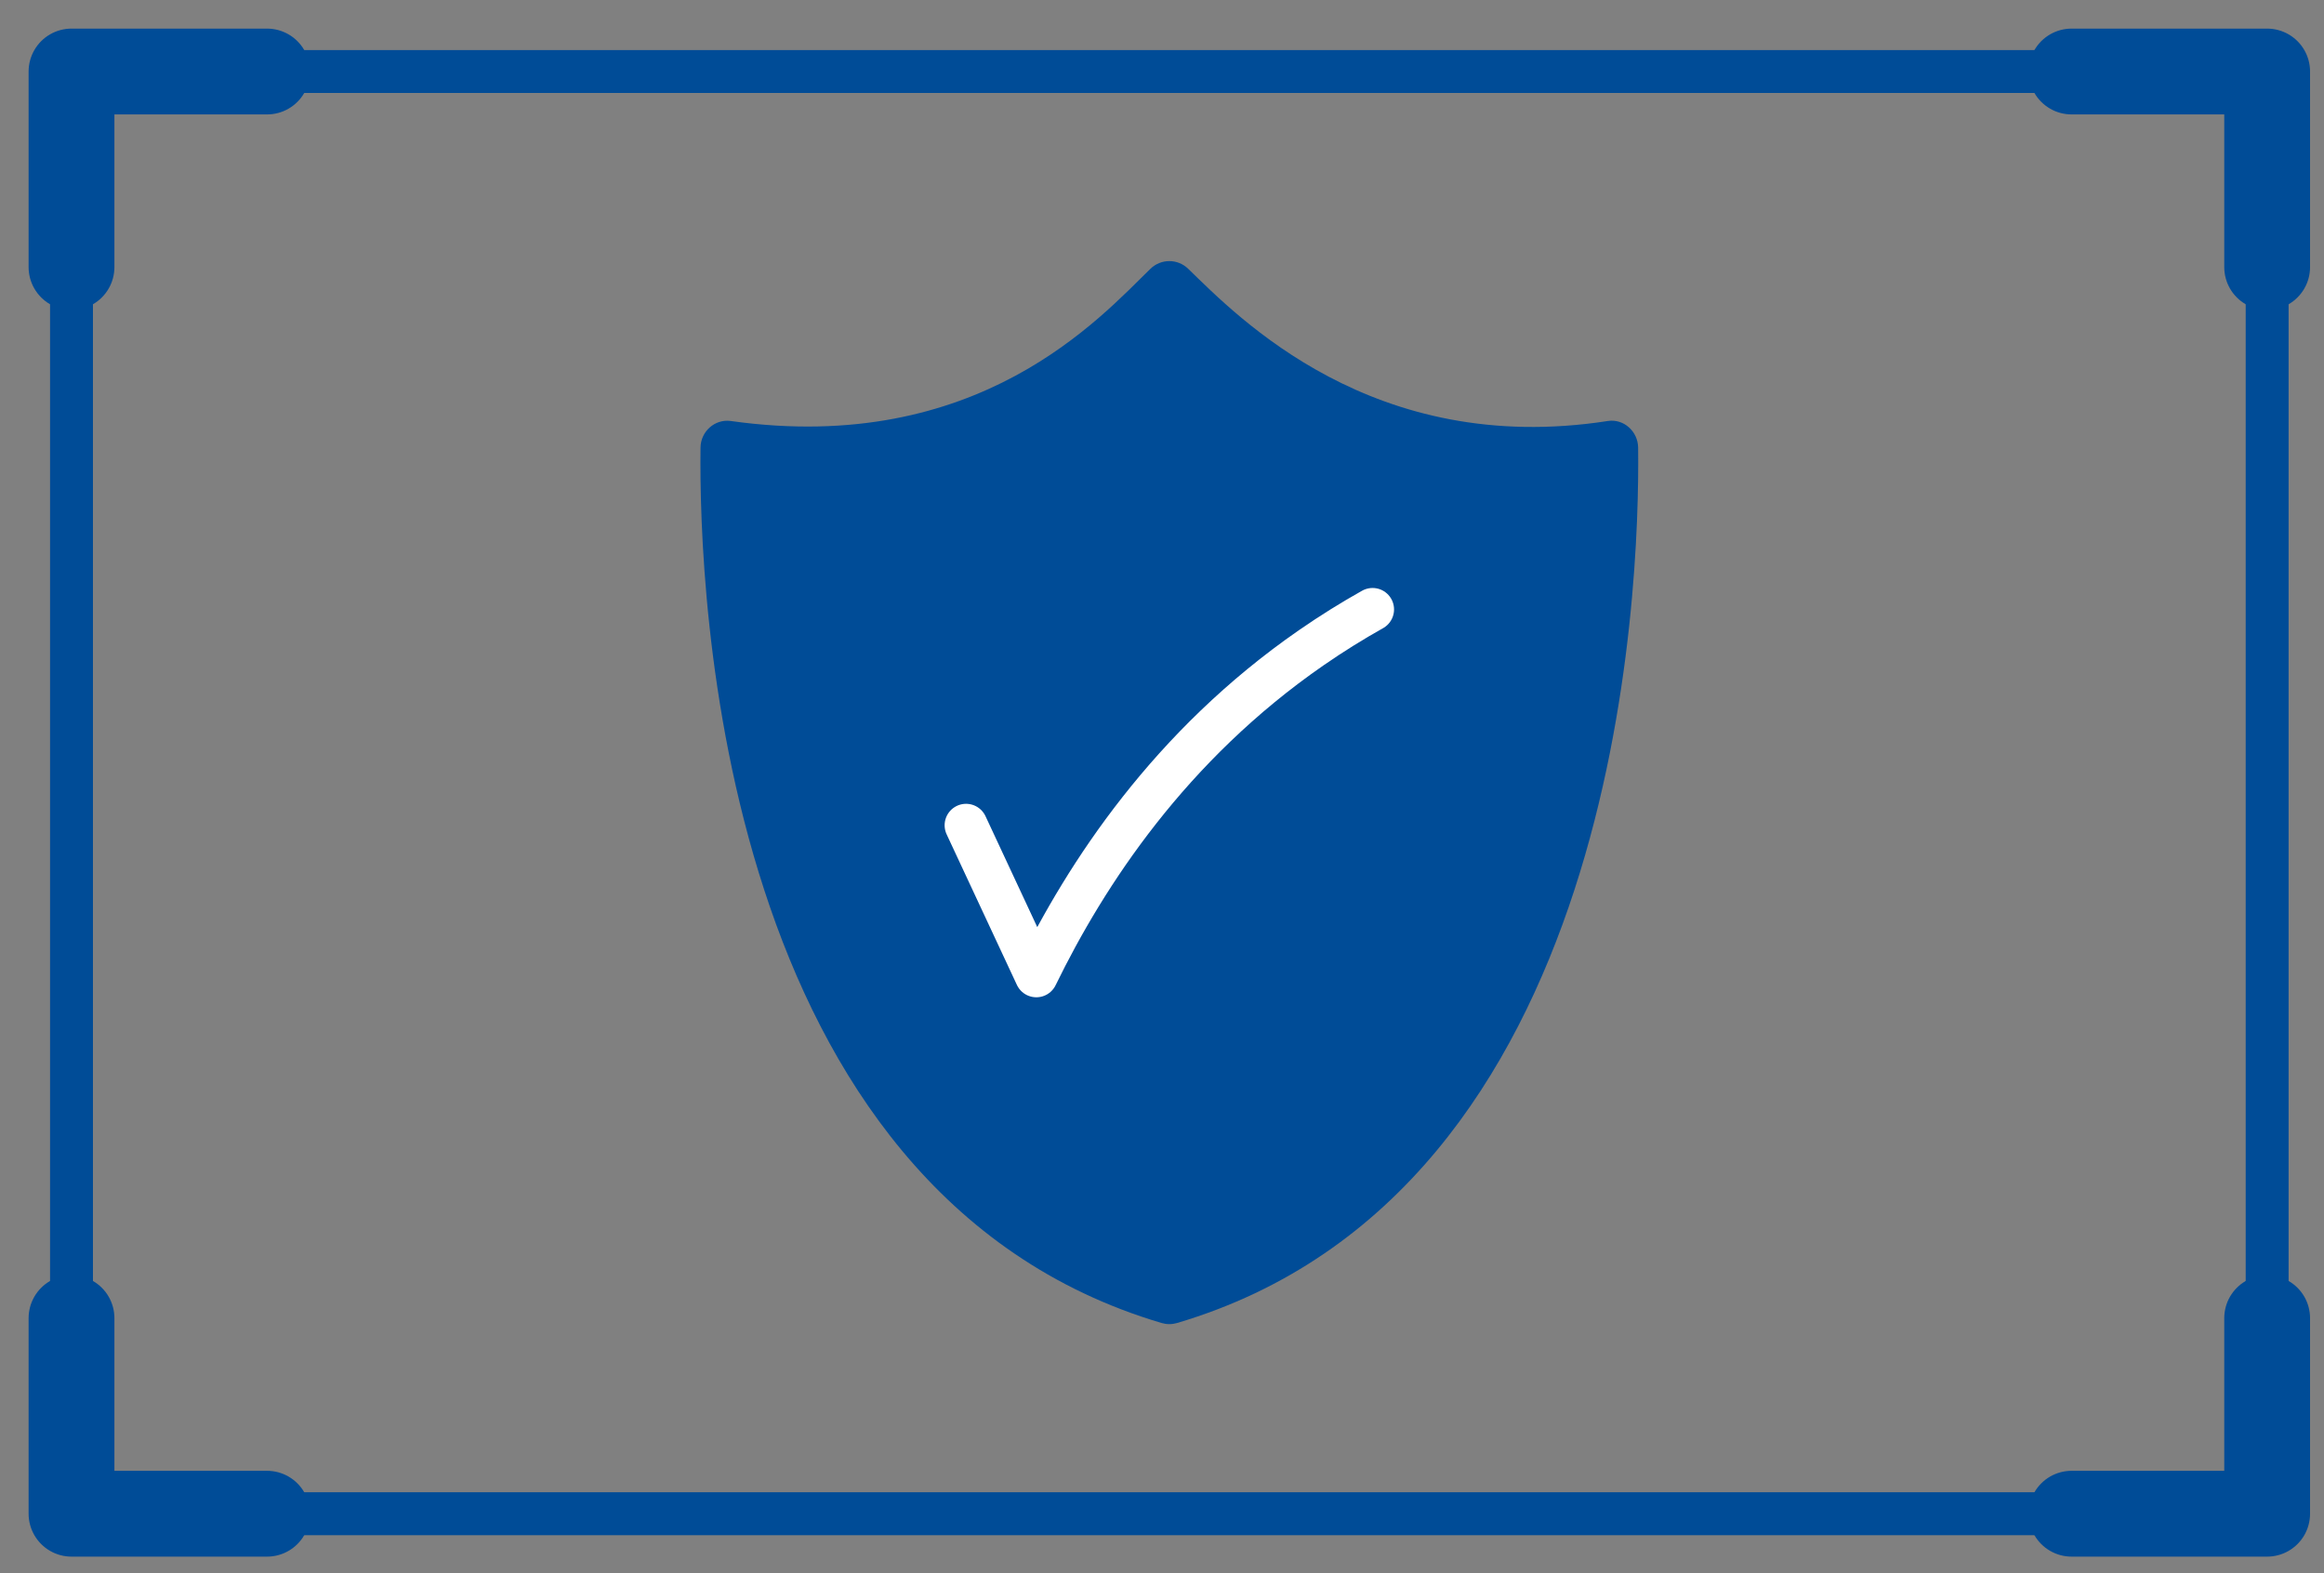
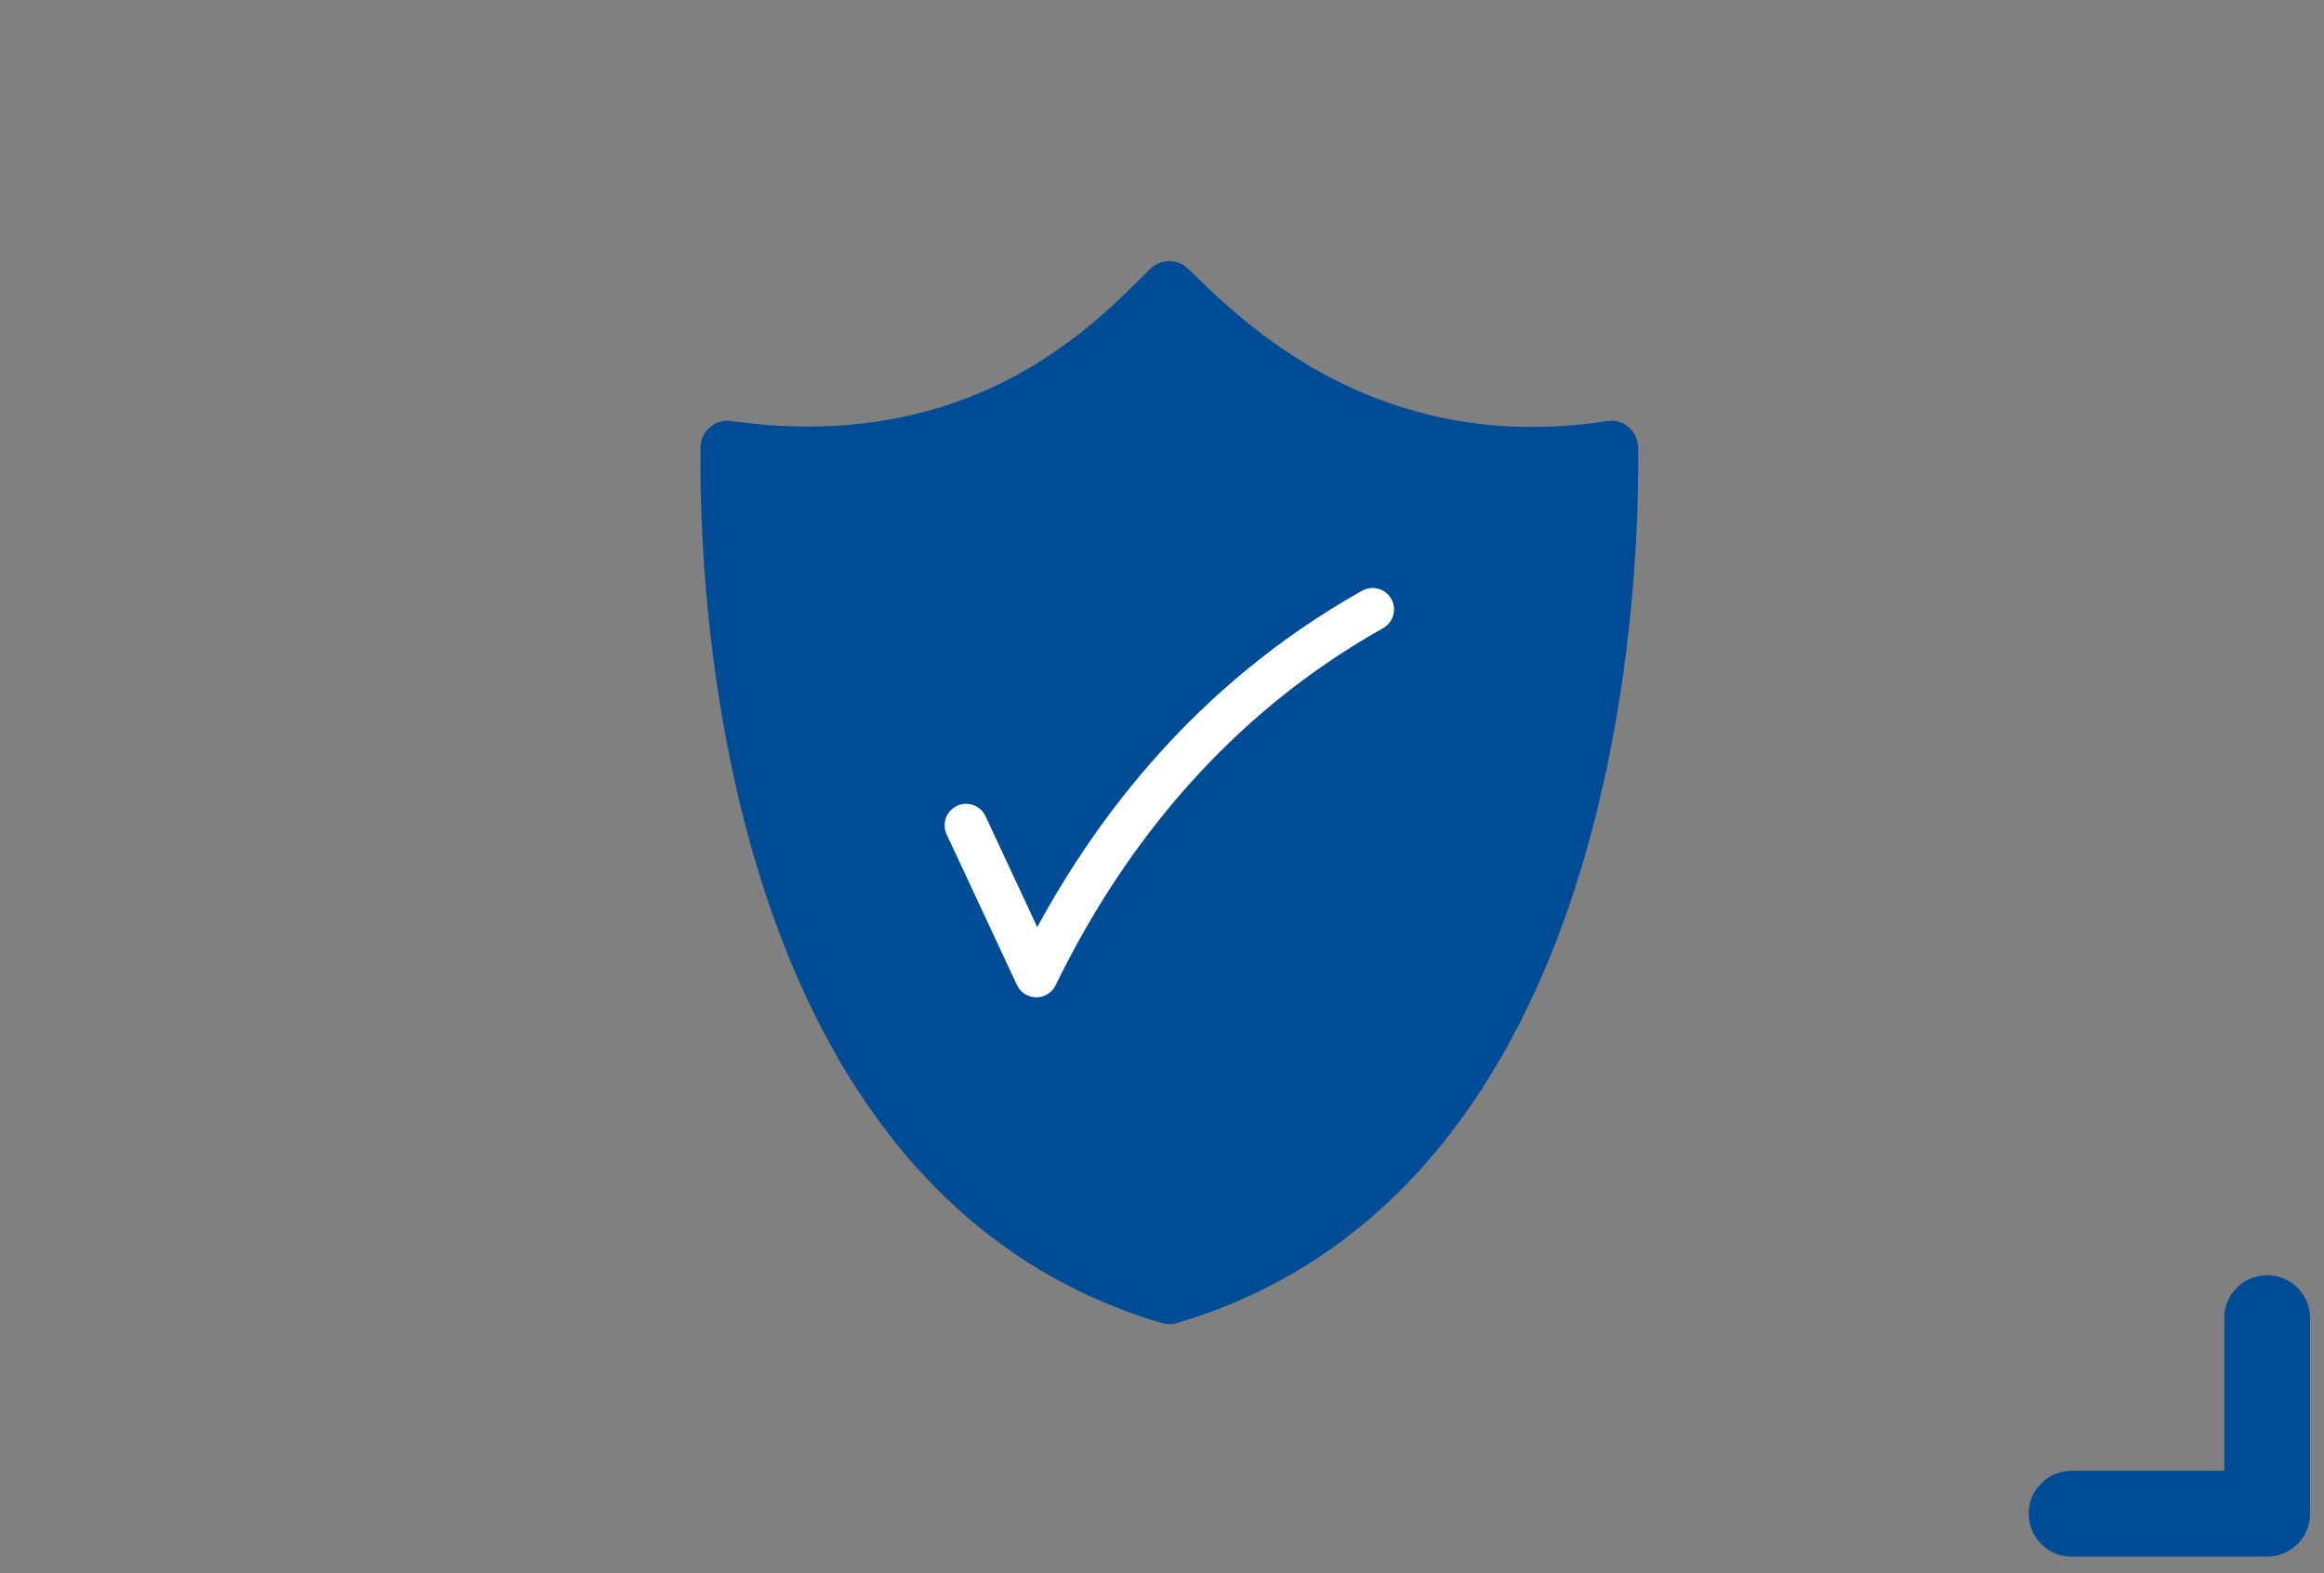
<svg xmlns="http://www.w3.org/2000/svg" width="65" height="44" viewBox="0 0 65 44" fill="none">
  <rect x="0" y="0" width="65" height="44" fill="#808080" stroke="none" />
  <path d="M44.971 11.774C38.402 12.793 34.624 8.866 33.231 7.516C32.938 7.231 32.472 7.231 32.178 7.516C30.785 8.866 27.372 12.749 20.439 11.774C19.993 11.712 19.598 12.068 19.593 12.517C19.544 16.526 20.092 33.332 32.491 37.001C32.63 37.042 32.78 37.042 32.919 37.001C45.317 33.332 45.865 16.526 45.817 12.517C45.812 12.068 45.416 11.705 44.971 11.774H44.971Z" fill="#004C97" />
  <path d="M27.02 23.08L28.985 27.291C30.379 24.432 32.726 20.848 36.674 18.116C37.249 17.718 37.823 17.362 38.39 17.044" stroke="white" stroke-width="1.2" stroke-linecap="round" stroke-linejoin="round" />
-   <path d="M63.41 2H2V42.334H63.41V2Z" stroke="#004C97" stroke-width="1.2" stroke-linecap="round" stroke-linejoin="round" />
-   <path d="M2 7.47V2H7.47" stroke="#004C97" stroke-width="2.4" stroke-linecap="round" stroke-linejoin="round" />
-   <path d="M63.41 7.47V2H57.94" stroke="#004C97" stroke-width="2.4" stroke-linecap="round" stroke-linejoin="round" />
-   <path d="M2 36.864V42.334H7.47" stroke="#004C97" stroke-width="2.4" stroke-linecap="round" stroke-linejoin="round" />
  <path d="M63.41 36.864V42.334H57.94" stroke="#004C97" stroke-width="2.4" stroke-linecap="round" stroke-linejoin="round" />
</svg>